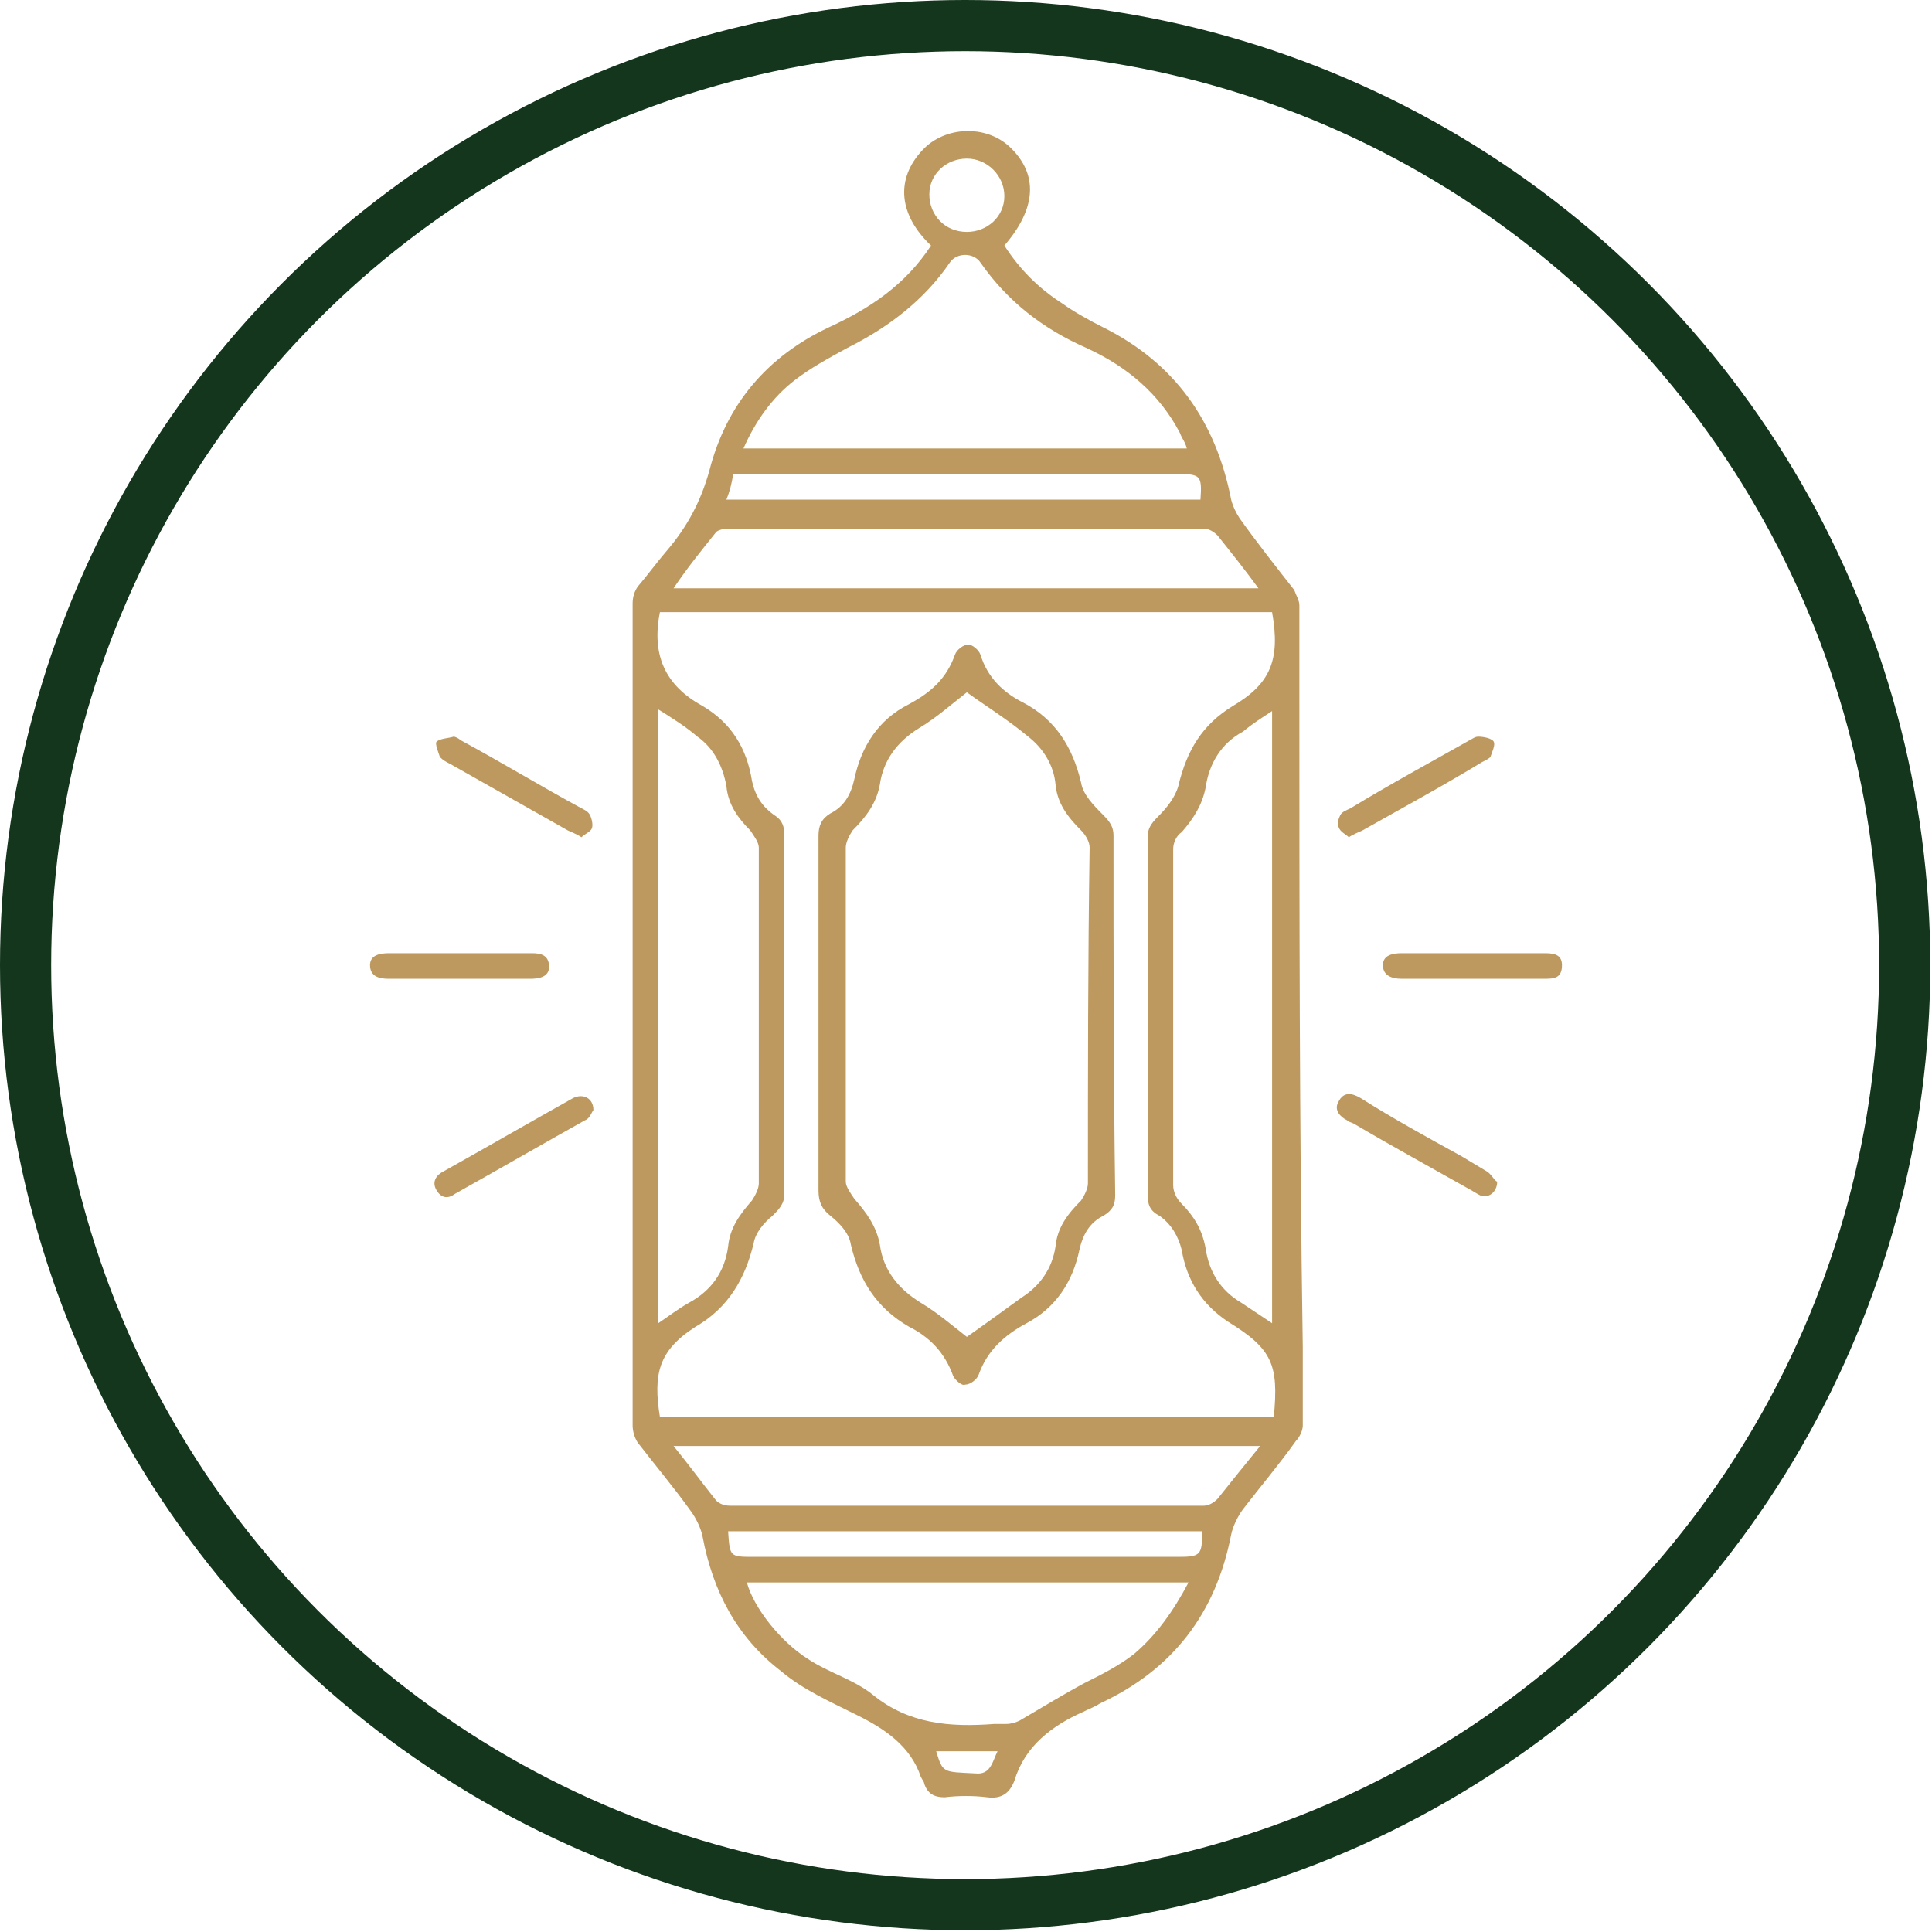
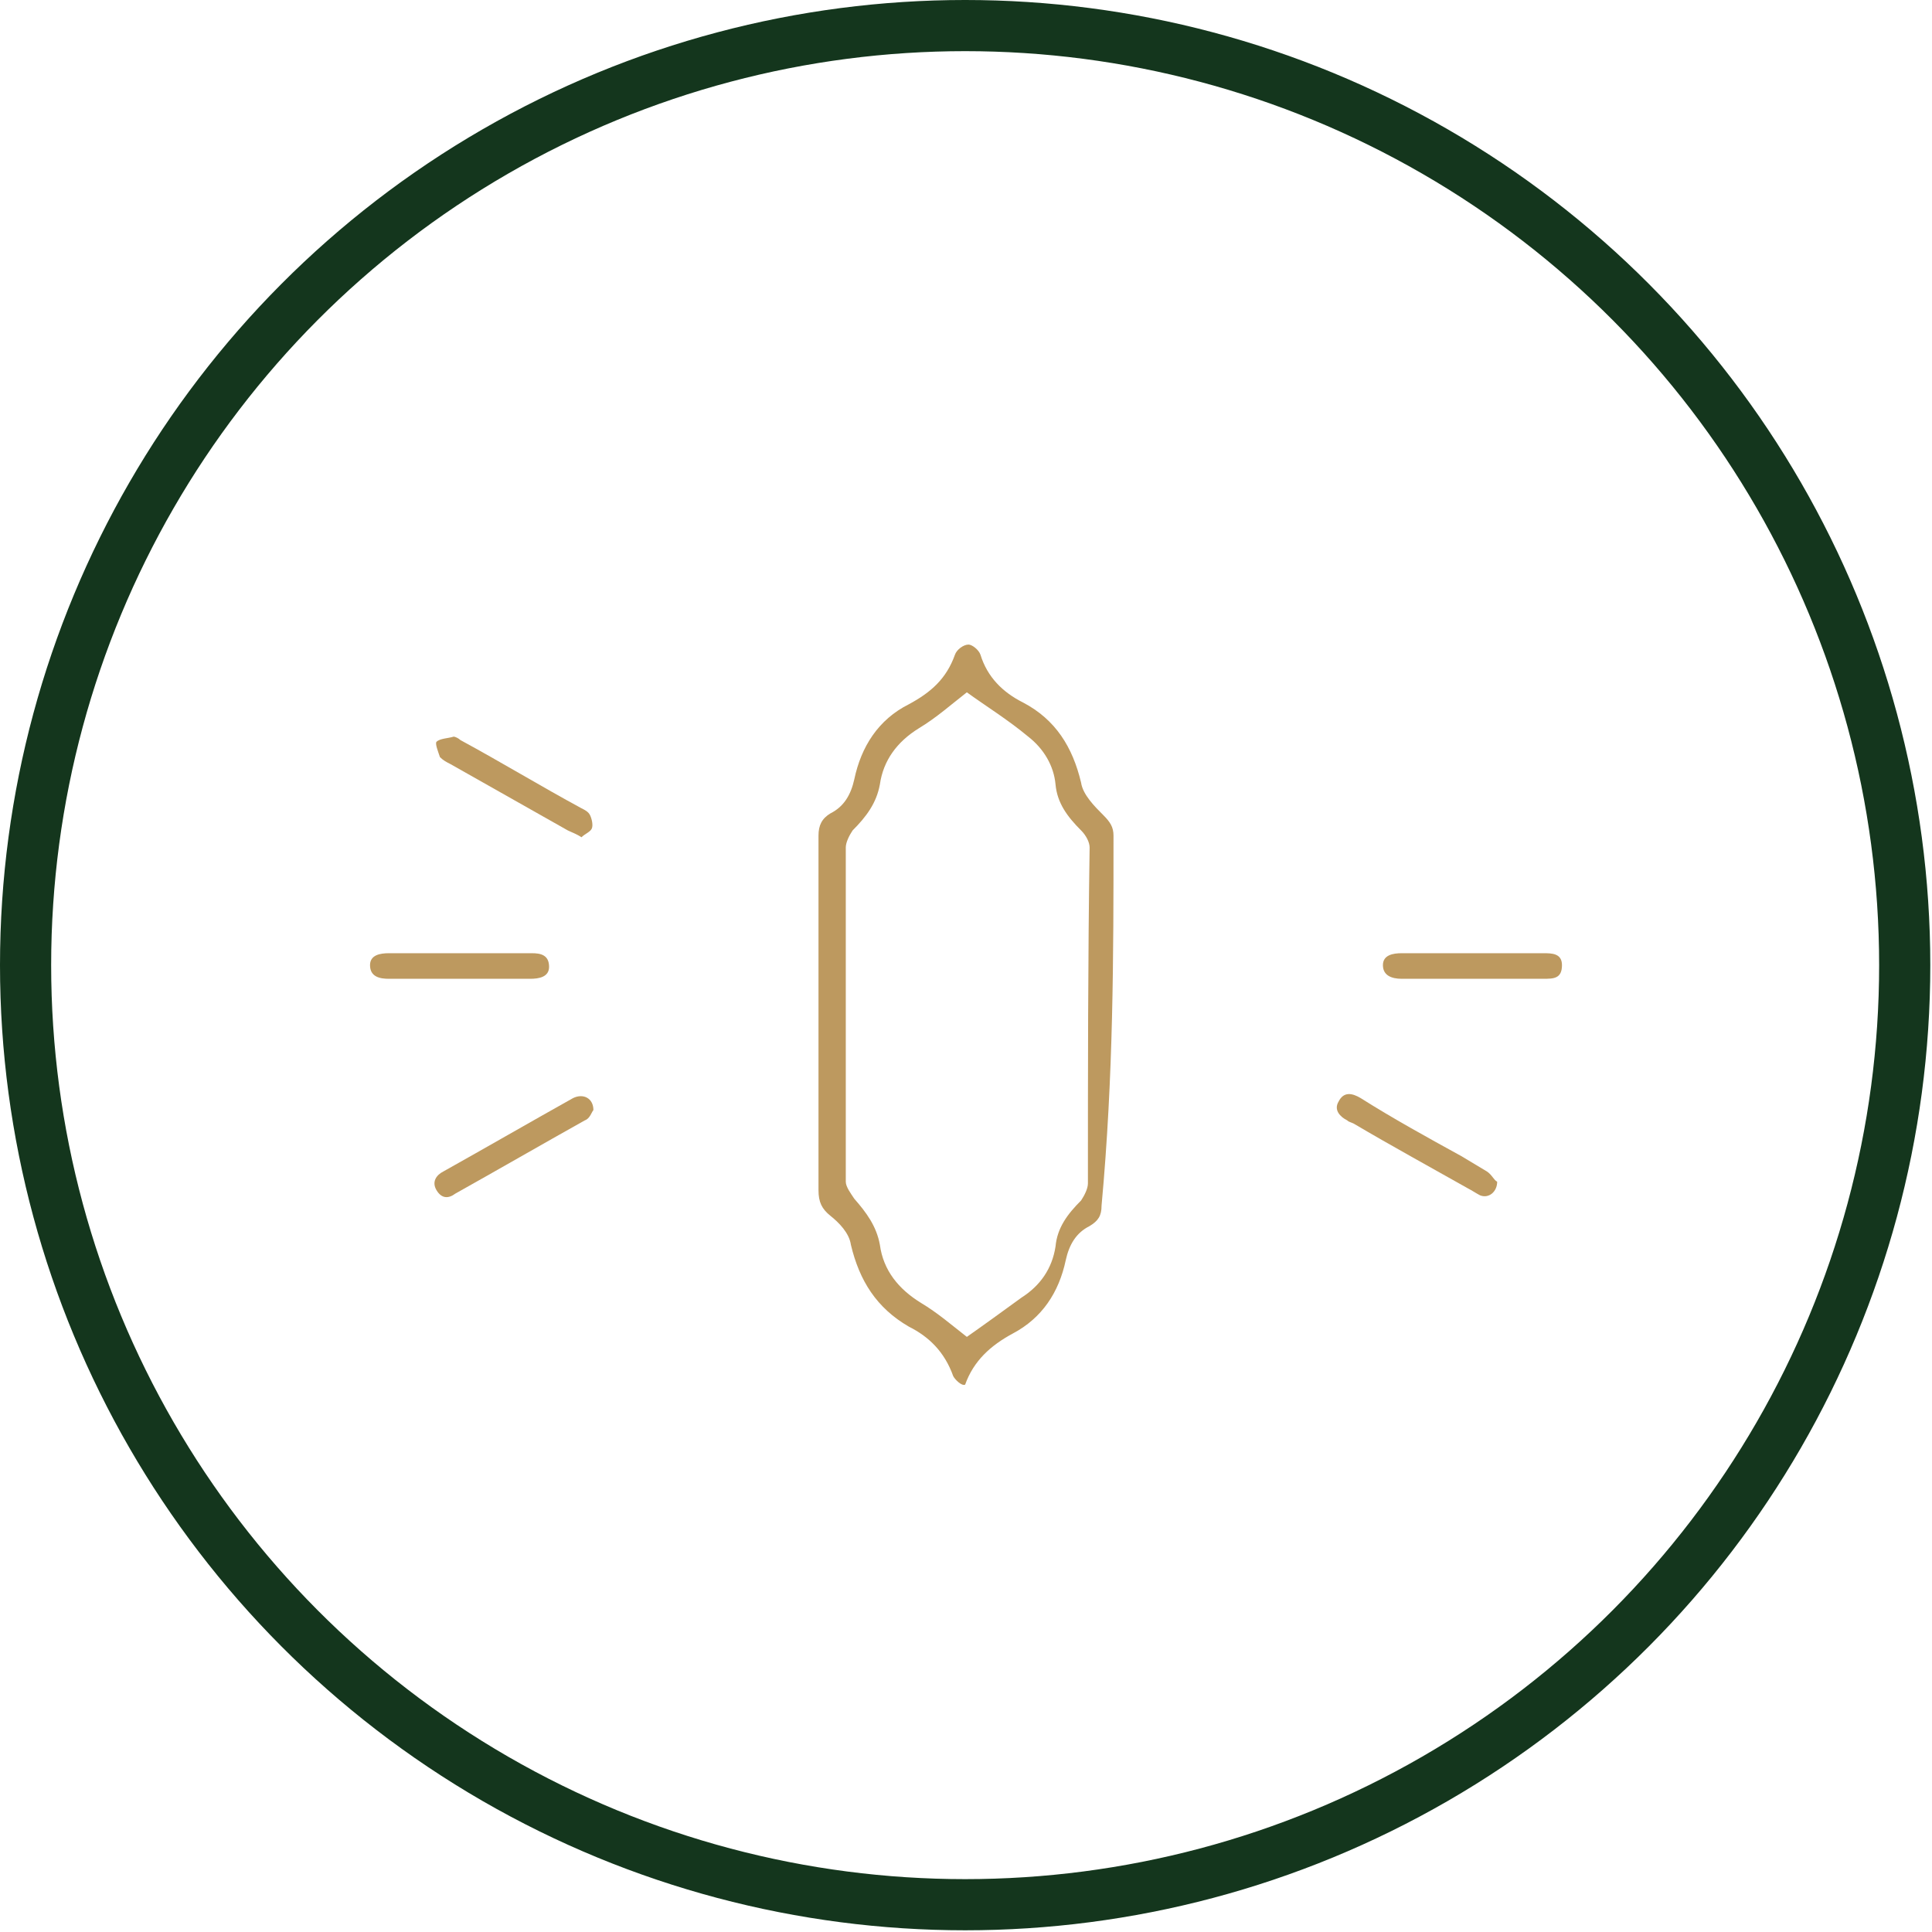
<svg xmlns="http://www.w3.org/2000/svg" version="1.1" id="Layer_1" x="0px" y="0px" viewBox="0 0 113.3 113.3" style="enable-background:new 0 0 113.3 113.3;" xml:space="preserve">
  <style type="text/css">
	.st0{fill:none;stroke:#14361D;stroke-width:3;stroke-miterlimit:10;}
	.st1{fill:#BD995F;}
</style>
  <circle class="st0" cx="56.6" cy="56.6" r="55.1" />
  <g>
-     <path class="st1" d="M76.2,40c0-1.5,0-3,0-4.5c0-0.3-0.2-0.6-0.3-0.9c-1.1-1.4-2.2-2.8-3.2-4.2c-0.2-0.3-0.4-0.7-0.5-1.1   c-0.9-4.6-3.3-8-7.5-10.1c-0.8-0.4-1.7-0.9-2.4-1.4c-1.4-0.9-2.5-2-3.4-3.4c1.9-2.2,2-4.2,0.3-5.8c-1.4-1.3-3.8-1.2-5.1,0.2   c-1.6,1.7-1.4,3.8,0.5,5.6c-1.5,2.3-3.6,3.7-6,4.8c-3.6,1.7-6,4.5-7,8.4c-0.5,1.8-1.3,3.3-2.5,4.7c-0.6,0.7-1.1,1.4-1.7,2.1   c-0.2,0.3-0.3,0.6-0.3,1c0,16.1,0,32.1,0,48.2c0,0.3,0.1,0.7,0.3,1c1,1.3,2.1,2.6,3.1,4c0.3,0.4,0.6,1,0.7,1.5   c0.6,3.2,2,5.9,4.6,7.9c1.3,1.1,2.9,1.8,4.5,2.6c1.6,0.8,3.1,1.8,3.7,3.6c0.1,0.2,0.2,0.3,0.2,0.4c0.2,0.6,0.6,0.8,1.2,0.8   c0.8-0.1,1.7-0.1,2.5,0c0.8,0.1,1.3-0.2,1.6-1c0.6-2,2.2-3.2,4-4c0.4-0.2,0.7-0.3,1-0.5c4.3-2,6.8-5.3,7.7-9.9   c0.1-0.5,0.4-1.1,0.7-1.5c1-1.3,2.1-2.6,3.1-4c0.2-0.2,0.4-0.6,0.4-0.9c0-1.5,0-3.1,0-4.6C76.2,66.1,76.2,53,76.2,40 M54.5,11.4   c0-1.2,1-2.1,2.2-2.1c1.2,0,2.2,1,2.2,2.2c0,1.2-1,2.1-2.2,2.1C55.4,13.6,54.5,12.6,54.5,11.4 M46.6,22.3c0.9-0.7,2-1.3,3.1-1.9   c2.4-1.2,4.5-2.8,6-5c0.4-0.6,1.4-0.6,1.8,0c1.6,2.3,3.7,3.9,6.2,5c2.4,1.1,4.3,2.7,5.5,5c0.1,0.3,0.3,0.5,0.4,0.9h-26   C44.3,24.7,45.3,23.3,46.6,22.3 M43,27.8h1h25.1c1.3,0,1.4,0.1,1.3,1.5H42.6C42.8,28.8,42.9,28.4,43,27.8 M42,31.2   c0.1-0.1,0.4-0.2,0.7-0.2c9.3,0,18.6,0,27.9,0c0.3,0,0.6,0.2,0.8,0.4c0.8,1,1.6,2,2.4,3.1H39.5C40.3,33.3,41.2,32.2,42,31.2    M57.2,104c-1.9-0.1-1.9,0-2.3-1.3h3.6C58.2,103.3,58.1,104.1,57.2,104 M66.5,97c-0.9,0.7-1.9,1.2-2.9,1.7   c-1.3,0.7-2.6,1.5-3.8,2.2c-0.2,0.1-0.5,0.2-0.8,0.2c-0.2,0-0.5,0-0.7,0c-2.6,0.2-5,0-7.1-1.7c-1.1-0.9-2.6-1.3-3.8-2.1   c-1.6-1-3.2-3-3.6-4.5h25.9C68.8,94.5,67.8,95.9,66.5,97 M69.1,91.3H44.2c-1.4,0-1.4,0-1.5-1.5h27.8C70.5,91.2,70.4,91.3,69.1,91.3    M71.4,87.9c-0.2,0.2-0.5,0.4-0.8,0.4c-9.3,0-18.6,0-27.8,0c-0.3,0-0.6-0.1-0.8-0.3c-0.8-1-1.6-2.1-2.5-3.2h34.4   C73,85.9,72.2,86.9,71.4,87.9 M72.3,41.4c-1.8,1.1-2.7,2.6-3.2,4.7c-0.2,0.7-0.7,1.3-1.2,1.8c-0.4,0.4-0.6,0.7-0.6,1.2   c0,7,0,13.9,0,20.9c0,0.6,0.1,1,0.7,1.3c0.7,0.5,1.1,1.2,1.3,2c0.3,1.8,1.2,3.2,2.7,4.2c2.6,1.6,3,2.5,2.7,5.6H38.7   c-0.4-2.5-0.1-3.9,2.1-5.3c1.9-1.1,2.9-2.8,3.4-4.9c0.1-0.6,0.6-1.2,1.1-1.6c0.4-0.4,0.7-0.7,0.7-1.3c0-7,0-14,0-21   c0-0.5-0.1-0.9-0.6-1.2c-0.7-0.5-1.1-1.1-1.3-2c-0.3-1.9-1.2-3.4-2.9-4.4c-2.2-1.2-3-3-2.5-5.5h35.9C75.1,38.7,74.5,40.1,72.3,41.4    M74.6,41.7v35.9c-0.6-0.4-1.2-0.8-1.8-1.2c-1.2-0.7-1.9-1.8-2.1-3.2c-0.2-1.1-0.7-1.9-1.4-2.6c-0.3-0.3-0.5-0.7-0.5-1.1   c0-6.6,0-13.1,0-19.7c0-0.4,0.2-0.8,0.5-1c0.7-0.8,1.2-1.6,1.4-2.6c0.2-1.4,0.9-2.6,2.2-3.3C73.5,42.4,74,42.1,74.6,41.7    M38.6,77.6v-36c0.8,0.5,1.6,1,2.3,1.6c1,0.7,1.5,1.8,1.7,2.9c0.1,1.1,0.7,1.9,1.4,2.6c0.2,0.3,0.5,0.7,0.5,1c0,6.6,0,13.1,0,19.7   c0,0.3-0.2,0.7-0.4,1c-0.7,0.8-1.3,1.6-1.4,2.7c-0.2,1.5-1,2.6-2.3,3.3C39.7,76.8,39.2,77.2,38.6,77.6" />
    <path class="st1" d="M87.2,68.7c-0.5-0.3-1-0.6-1.5-0.9c-2-1.1-4-2.2-5.9-3.4c-0.5-0.3-1-0.4-1.3,0.2c-0.3,0.5,0.1,0.9,0.5,1.1   c0.1,0.1,0.2,0.1,0.4,0.2c2.2,1.3,4.4,2.5,6.7,3.8c0.2,0.1,0.5,0.3,0.7,0.4c0.5,0.2,1-0.2,1-0.8C87.6,69.2,87.5,68.9,87.2,68.7" />
    <path class="st1" d="M33.6,64.4c-2.5,1.4-5.1,2.9-7.6,4.3c-0.4,0.2-0.7,0.6-0.4,1.1c0.3,0.5,0.7,0.5,1.1,0.2   c2.5-1.4,5.1-2.9,7.6-4.3c0.3-0.1,0.4-0.5,0.5-0.6C34.8,64.4,34.2,64.1,33.6,64.4" />
    <path class="st1" d="M26.4,44.8c2.3,1.3,4.6,2.6,6.9,3.9c0.2,0.1,0.5,0.2,0.8,0.4c0.2-0.2,0.5-0.3,0.6-0.5c0.1-0.2,0-0.6-0.1-0.8   c-0.1-0.2-0.3-0.3-0.5-0.4c-2.4-1.3-4.7-2.7-7.1-4c-0.1-0.1-0.3-0.2-0.4-0.2c-0.3,0.1-0.8,0.1-1,0.3c-0.1,0.1,0.1,0.6,0.2,0.9   C26,44.6,26.2,44.7,26.4,44.8" />
-     <path class="st1" d="M79.1,49.1c0.3-0.2,0.6-0.3,0.8-0.4c2.3-1.3,4.7-2.6,7-4c0.2-0.1,0.4-0.2,0.5-0.3c0.1-0.3,0.3-0.7,0.2-0.9   c-0.1-0.2-0.6-0.3-0.9-0.3c-0.2,0-0.3,0.1-0.5,0.2c-2.3,1.3-4.7,2.6-7,4c-0.2,0.1-0.5,0.2-0.6,0.4c-0.1,0.2-0.2,0.5-0.1,0.7   C78.6,48.8,78.9,48.9,79.1,49.1" />
    <path class="st1" d="M31.1,57.4c0.5,0,1.1-0.1,1.1-0.7c0-0.7-0.5-0.8-1-0.8c-2.8,0-5.6,0-8.4,0c-0.5,0-1.1,0.1-1.1,0.7   c0,0.7,0.6,0.8,1.1,0.8c1.4,0,2.7,0,4.1,0C28.3,57.4,29.7,57.4,31.1,57.4" />
    <path class="st1" d="M90.5,55.9c-2.8,0-5.5,0-8.3,0c-0.5,0-1.1,0.1-1.1,0.7c0,0.6,0.5,0.8,1.1,0.8c1.4,0,2.8,0,4.2,0   c1.4,0,2.7,0,4.1,0c0.6,0,1.1,0,1.1-0.8C91.6,55.9,91,55.9,90.5,55.9" />
-     <path class="st1" d="M65.3,49c0-0.5-0.2-0.8-0.6-1.2c-0.5-0.5-1.2-1.2-1.3-1.9c-0.5-2.1-1.5-3.7-3.4-4.7c-1.2-0.6-2.1-1.5-2.5-2.8   c-0.1-0.3-0.5-0.6-0.7-0.6c-0.3,0-0.7,0.3-0.8,0.6c-0.5,1.4-1.4,2.2-2.7,2.9c-1.8,0.9-2.8,2.5-3.2,4.4c-0.2,0.9-0.6,1.6-1.4,2   c-0.5,0.3-0.7,0.7-0.7,1.3c0,3.5,0,7,0,10.5c0,3.4,0,6.9,0,10.3c0,0.7,0.2,1.1,0.7,1.5c0.5,0.4,1.1,1,1.2,1.7   c0.5,2.1,1.5,3.7,3.4,4.8c1.2,0.6,2.1,1.5,2.6,2.9c0.1,0.2,0.5,0.6,0.7,0.5c0.3,0,0.7-0.3,0.8-0.6c0.5-1.4,1.5-2.3,2.8-3   c1.7-0.9,2.7-2.4,3.1-4.3c0.2-0.9,0.6-1.6,1.4-2c0.5-0.3,0.7-0.6,0.7-1.2C65.3,63.1,65.3,56.1,65.3,49 M63.8,69.4   c0,0.3-0.2,0.7-0.4,1c-0.8,0.8-1.4,1.6-1.5,2.7c-0.2,1.3-0.9,2.3-2,3c-1.1,0.8-2.2,1.6-3.2,2.3c-0.9-0.7-1.7-1.4-2.7-2   c-1.3-0.8-2.2-1.9-2.4-3.4c-0.2-1.1-0.8-1.9-1.5-2.7c-0.2-0.3-0.5-0.7-0.5-1c0-6.5,0-13.1,0-19.6c0-0.3,0.2-0.7,0.4-1   c0.8-0.8,1.4-1.6,1.6-2.7c0.2-1.4,1-2.5,2.3-3.3c1-0.6,1.9-1.4,2.8-2.1c1.1,0.8,2.4,1.6,3.6,2.6c0.9,0.7,1.5,1.7,1.6,2.8   c0.1,1.1,0.7,1.9,1.5,2.7c0.3,0.3,0.5,0.7,0.5,1C63.8,56.3,63.8,62.9,63.8,69.4" />
+     <path class="st1" d="M65.3,49c0-0.5-0.2-0.8-0.6-1.2c-0.5-0.5-1.2-1.2-1.3-1.9c-0.5-2.1-1.5-3.7-3.4-4.7c-1.2-0.6-2.1-1.5-2.5-2.8   c-0.1-0.3-0.5-0.6-0.7-0.6c-0.3,0-0.7,0.3-0.8,0.6c-0.5,1.4-1.4,2.2-2.7,2.9c-1.8,0.9-2.8,2.5-3.2,4.4c-0.2,0.9-0.6,1.6-1.4,2   c-0.5,0.3-0.7,0.7-0.7,1.3c0,3.5,0,7,0,10.5c0,3.4,0,6.9,0,10.3c0,0.7,0.2,1.1,0.7,1.5c0.5,0.4,1.1,1,1.2,1.7   c0.5,2.1,1.5,3.7,3.4,4.8c1.2,0.6,2.1,1.5,2.6,2.9c0.1,0.2,0.5,0.6,0.7,0.5c0.5-1.4,1.5-2.3,2.8-3   c1.7-0.9,2.7-2.4,3.1-4.3c0.2-0.9,0.6-1.6,1.4-2c0.5-0.3,0.7-0.6,0.7-1.2C65.3,63.1,65.3,56.1,65.3,49 M63.8,69.4   c0,0.3-0.2,0.7-0.4,1c-0.8,0.8-1.4,1.6-1.5,2.7c-0.2,1.3-0.9,2.3-2,3c-1.1,0.8-2.2,1.6-3.2,2.3c-0.9-0.7-1.7-1.4-2.7-2   c-1.3-0.8-2.2-1.9-2.4-3.4c-0.2-1.1-0.8-1.9-1.5-2.7c-0.2-0.3-0.5-0.7-0.5-1c0-6.5,0-13.1,0-19.6c0-0.3,0.2-0.7,0.4-1   c0.8-0.8,1.4-1.6,1.6-2.7c0.2-1.4,1-2.5,2.3-3.3c1-0.6,1.9-1.4,2.8-2.1c1.1,0.8,2.4,1.6,3.6,2.6c0.9,0.7,1.5,1.7,1.6,2.8   c0.1,1.1,0.7,1.9,1.5,2.7c0.3,0.3,0.5,0.7,0.5,1C63.8,56.3,63.8,62.9,63.8,69.4" />
  </g>
</svg>